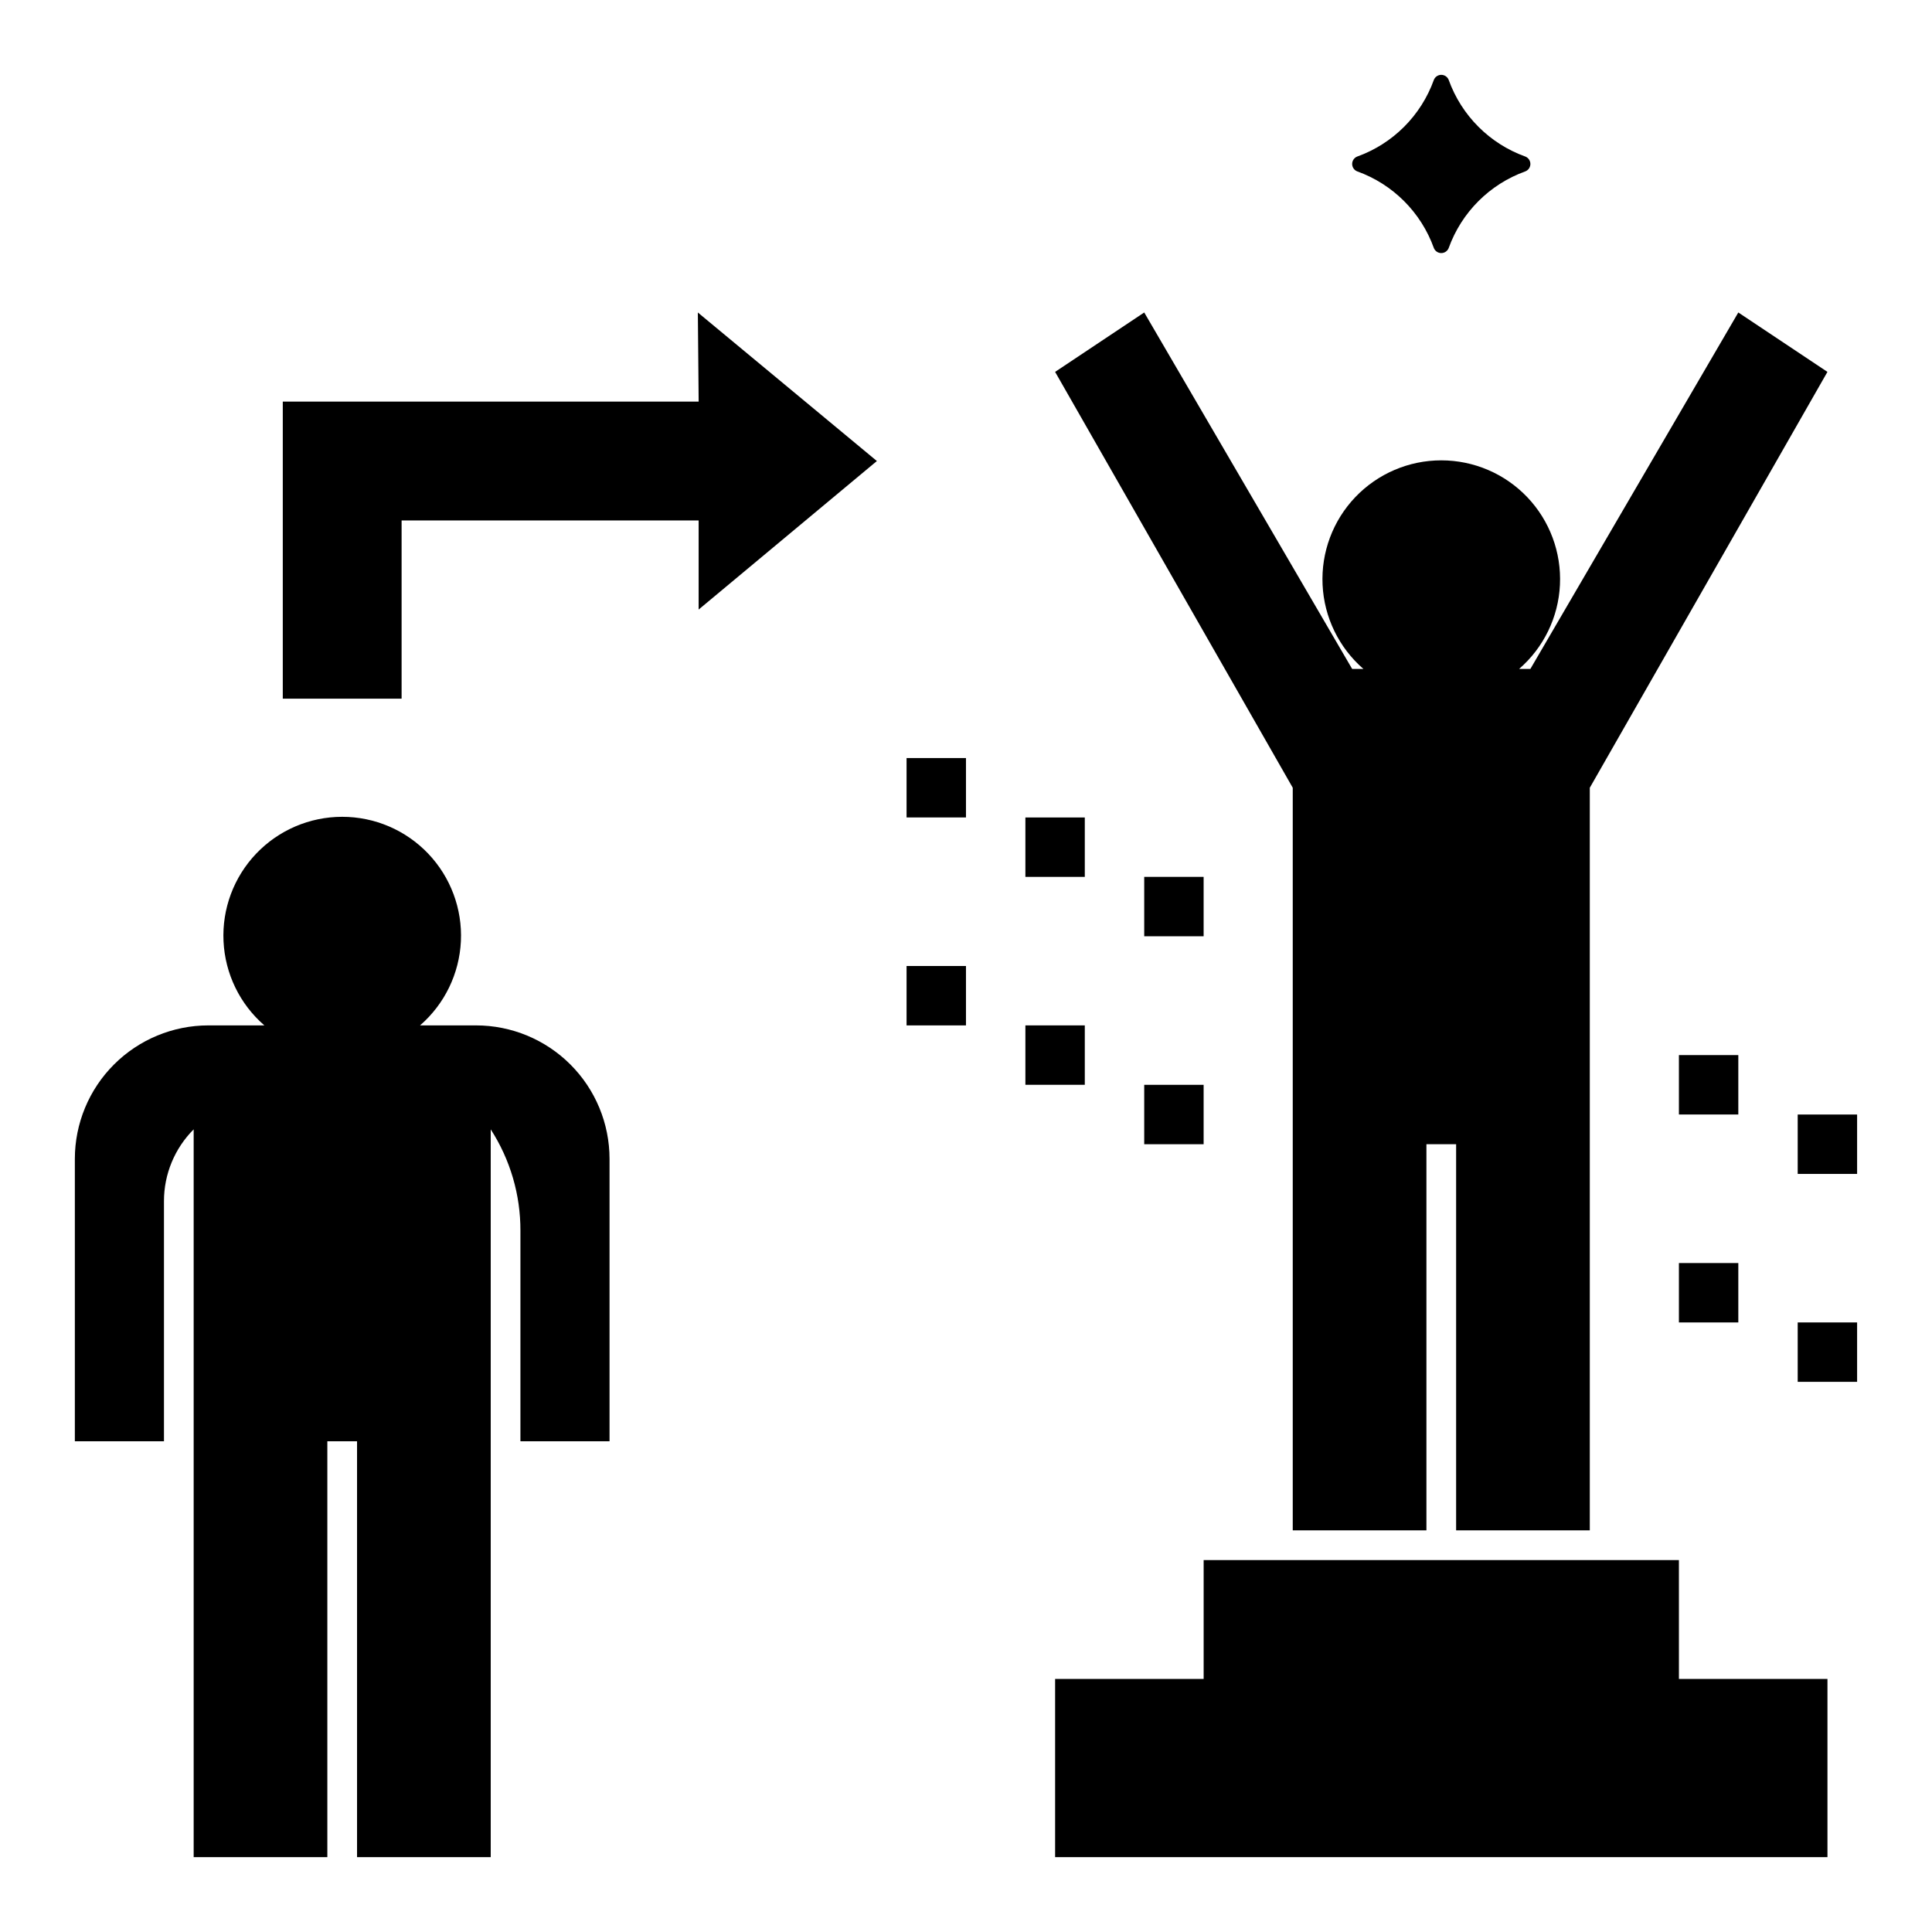
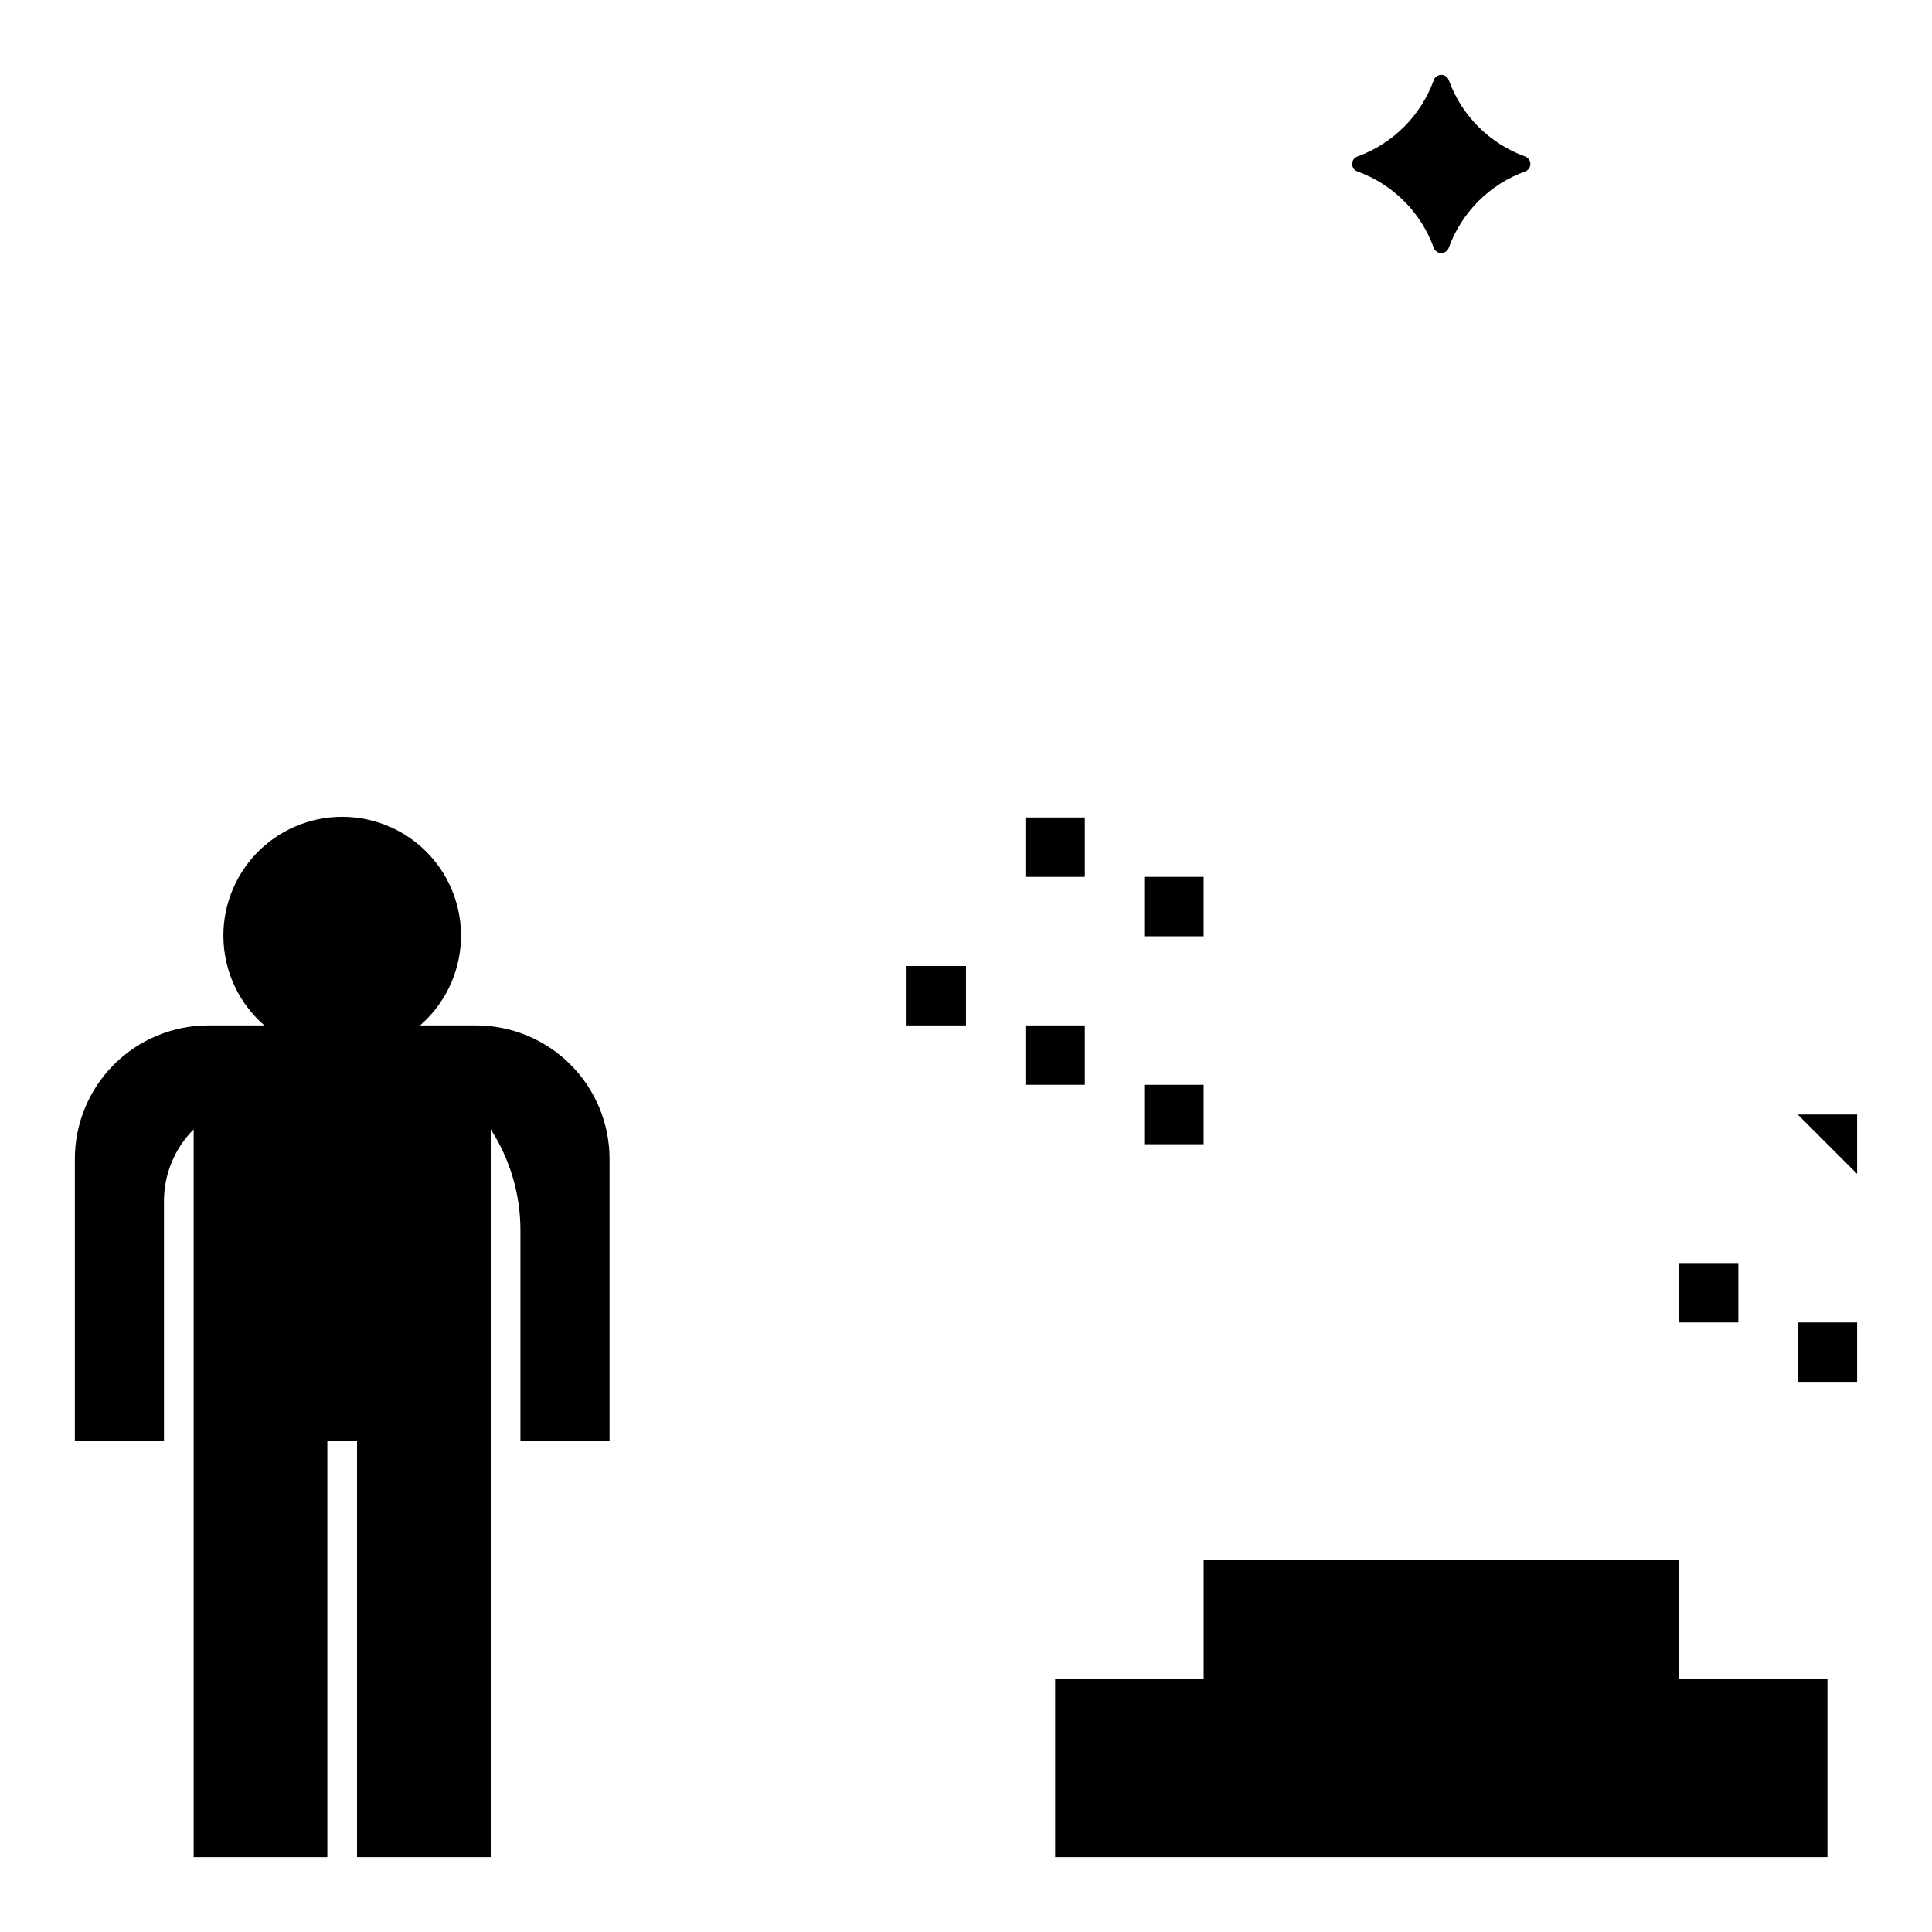
<svg xmlns="http://www.w3.org/2000/svg" fill="#000000" width="800px" height="800px" version="1.1" viewBox="144 144 512 512">
  <g>
-     <path d="m604.67 226.81-55.105 94.465h-2.988c6.508-5.641 10.418-13.699 10.824-22.297 0.41-8.602-2.723-16.996-8.664-23.227-5.941-6.231-14.176-9.754-22.789-9.754-8.609 0-16.844 3.523-22.785 9.754-5.941 6.231-9.074 14.625-8.668 23.227 0.41 8.598 4.32 16.656 10.824 22.297h-2.984l-55.105-94.465-23.617 15.742 62.977 110.21v196.8h35.426v-102.34h7.871v102.34h35.426v-196.8l62.977-110.21z" />
    <path d="m523.99 209.74c0.32 0.801 1.098 1.328 1.961 1.328 0.867 0 1.641-0.527 1.961-1.328 3.406-9.469 10.859-16.926 20.328-20.328 0.801-0.32 1.328-1.098 1.328-1.961s-0.527-1.641-1.328-1.961c-9.469-3.402-16.922-10.859-20.328-20.328-0.32-0.801-1.094-1.328-1.961-1.328-0.863 0-1.641 0.527-1.961 1.328-3.402 9.473-10.855 16.926-20.324 20.328-0.805 0.32-1.328 1.098-1.328 1.961s0.523 1.641 1.328 1.961c9.469 3.402 16.922 10.859 20.324 20.328z" />
    <path d="m588.93 557.44h-125.95v31.488h-39.363v47.234h204.68v-47.234h-39.363z" />
-     <path d="m384.25 344.89h15.742v15.742h-15.742z" />
    <path d="m415.74 360.64h15.742v15.742h-15.742z" />
    <path d="m447.23 376.38h15.742v15.742h-15.742z" />
    <path d="m384.25 400h15.742v15.742h-15.742z" />
    <path d="m415.74 415.74h15.742v15.742h-15.742z" />
    <path d="m447.23 431.49h15.742v15.742h-15.742z" />
-     <path d="m588.93 423.61h15.742v15.742h-15.742z" />
-     <path d="m620.41 439.36h15.742v15.742h-15.742z" />
+     <path d="m620.41 439.36h15.742v15.742z" />
    <path d="m588.93 478.72h15.742v15.742h-15.742z" />
    <path d="m620.41 494.46h15.742v15.742h-15.742z" />
-     <path d="m329.15 250.43h-110.21v78.719h31.488v-47.23h78.719v23.617l47.234-39.359-47.445-39.363z" />
    <path d="m270.14 415.74h-14.824c6.504-5.641 10.414-13.699 10.824-22.301 0.406-8.598-2.727-16.992-8.668-23.223s-14.176-9.754-22.785-9.754c-8.613 0-16.848 3.523-22.789 9.754-5.941 6.231-9.074 14.625-8.664 23.223 0.406 8.602 4.316 16.66 10.824 22.301h-14.828c-9.387 0-18.387 3.731-25.027 10.367-6.637 6.637-10.367 15.641-10.367 25.027v74.812h23.617v-63.648c0-7.129 2.832-13.965 7.871-19.008v192.87h35.426v-110.21h7.871v110.21h35.426v-192.87c5.172 8.008 7.906 17.348 7.871 26.879v55.777h23.617v-74.812c0-9.387-3.731-18.391-10.367-25.027s-15.641-10.367-25.027-10.367z" />
  </g>
</svg>